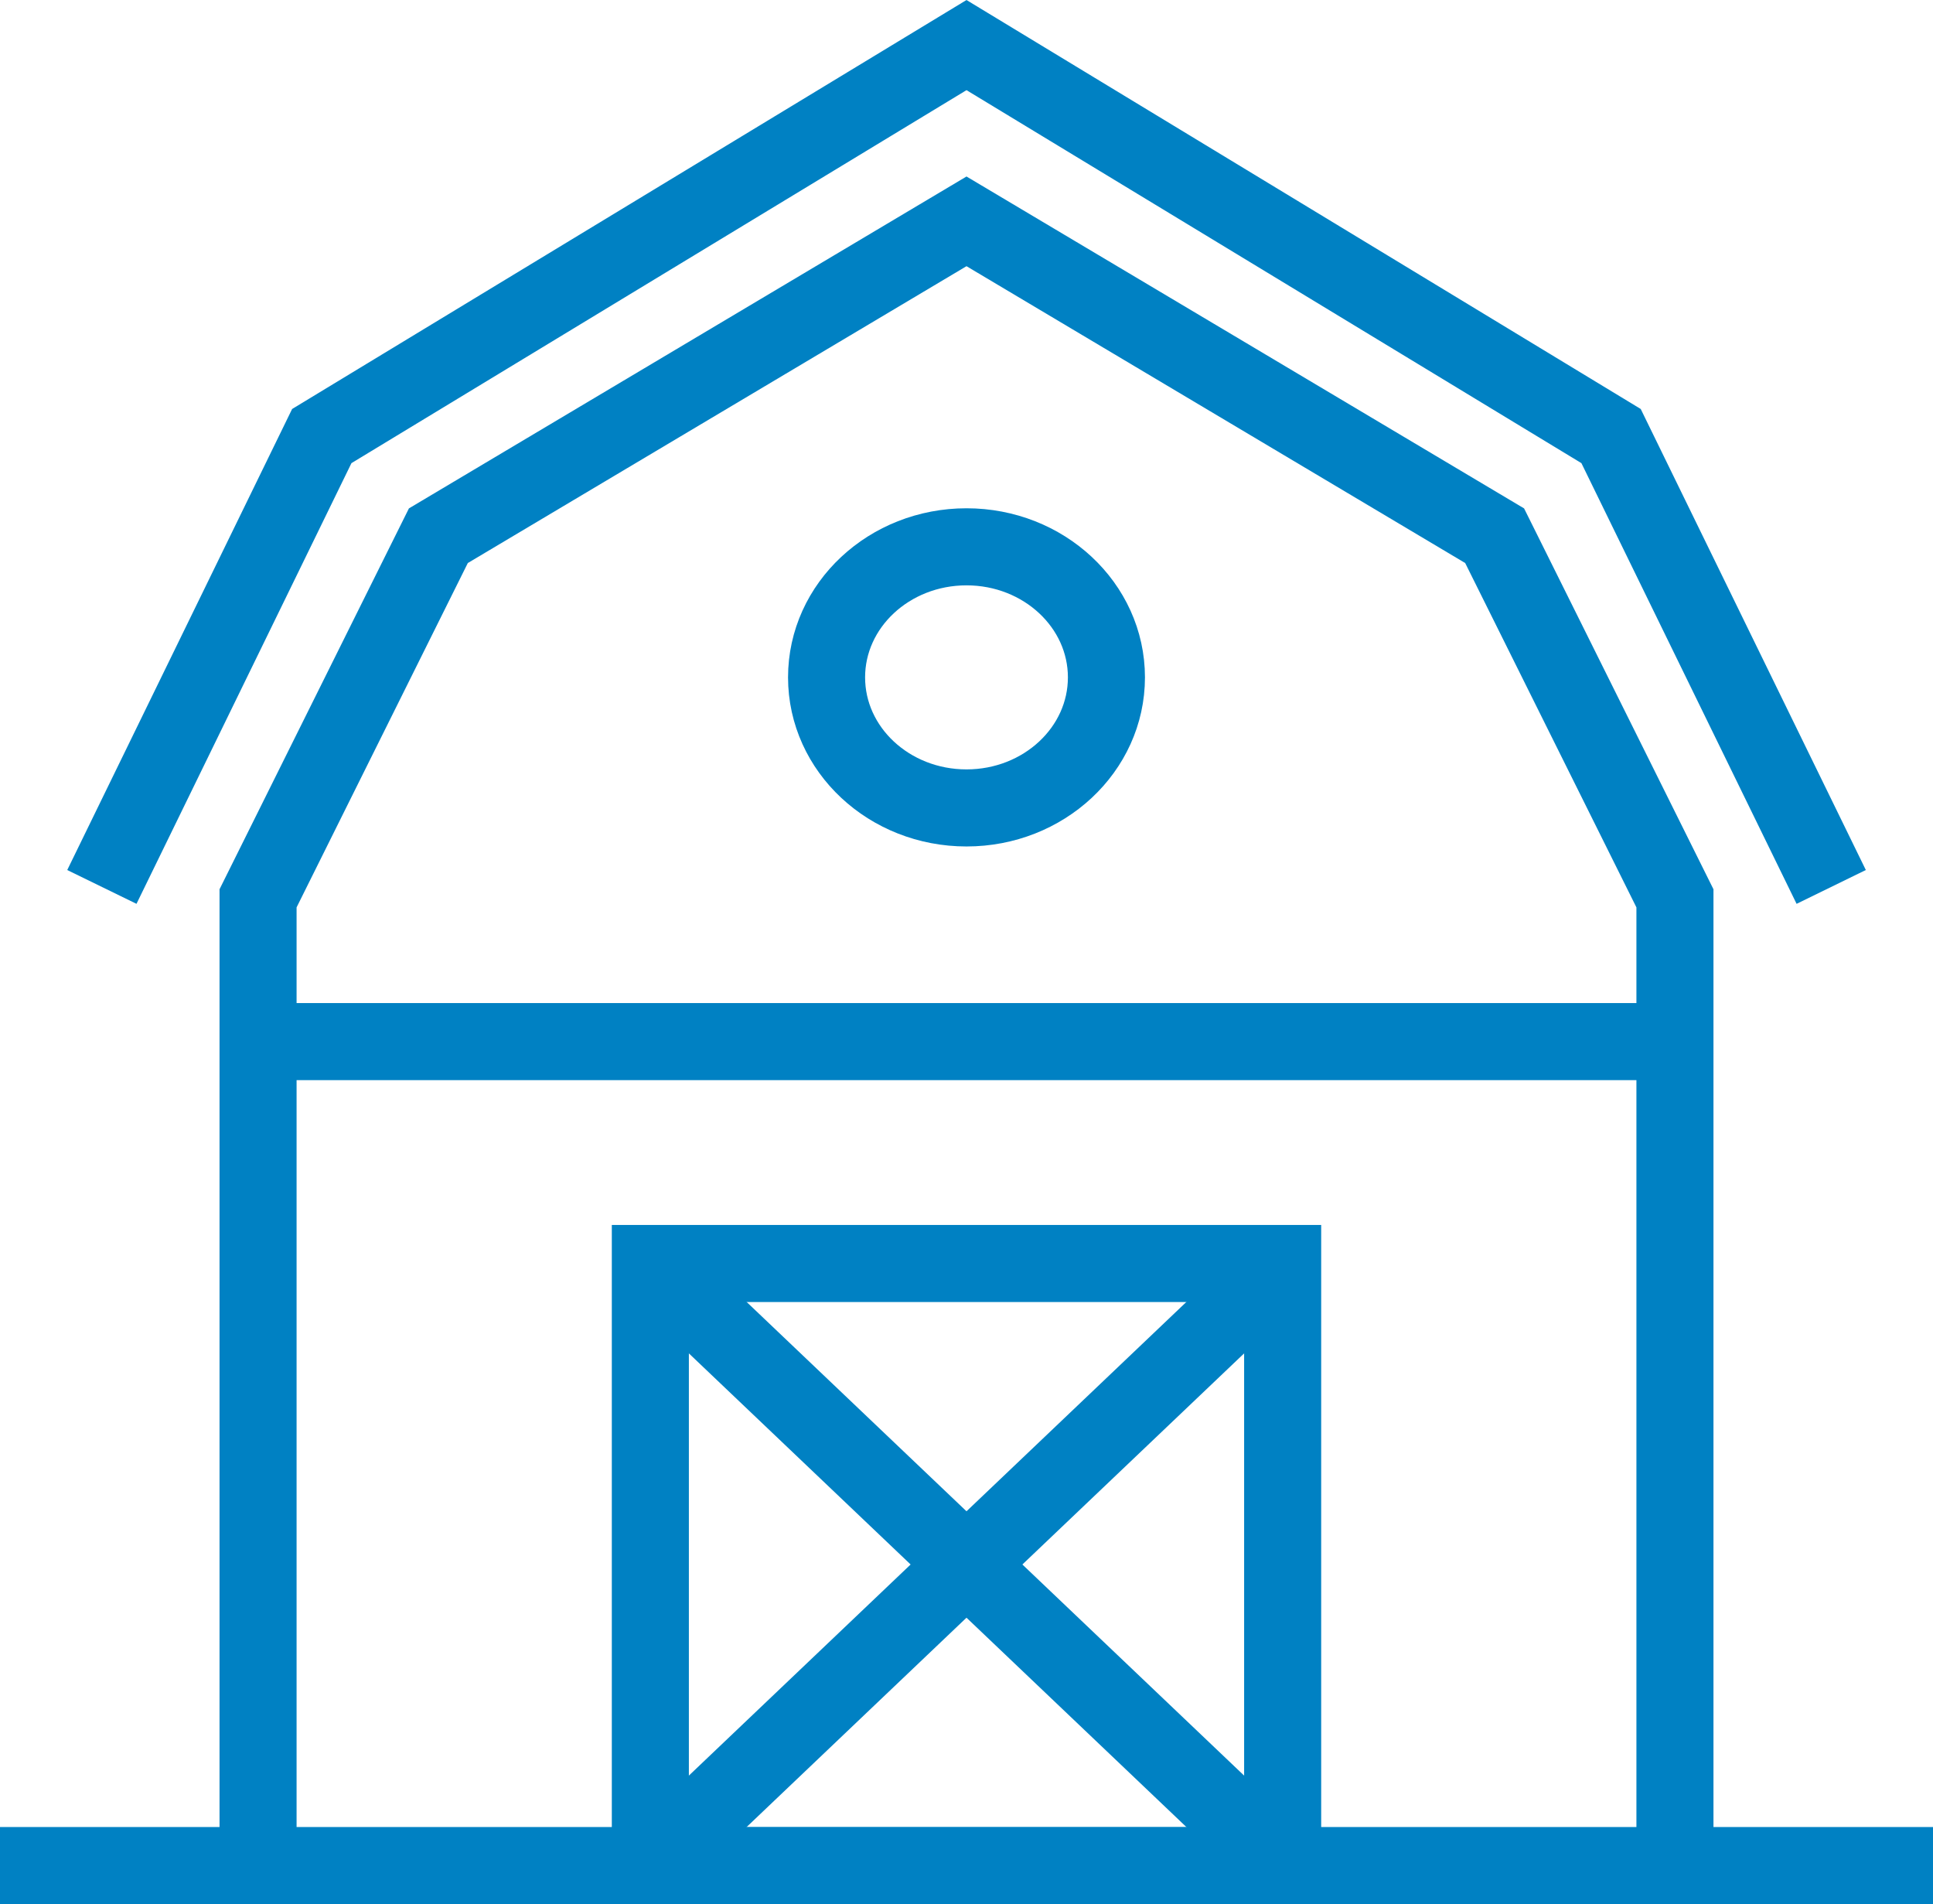
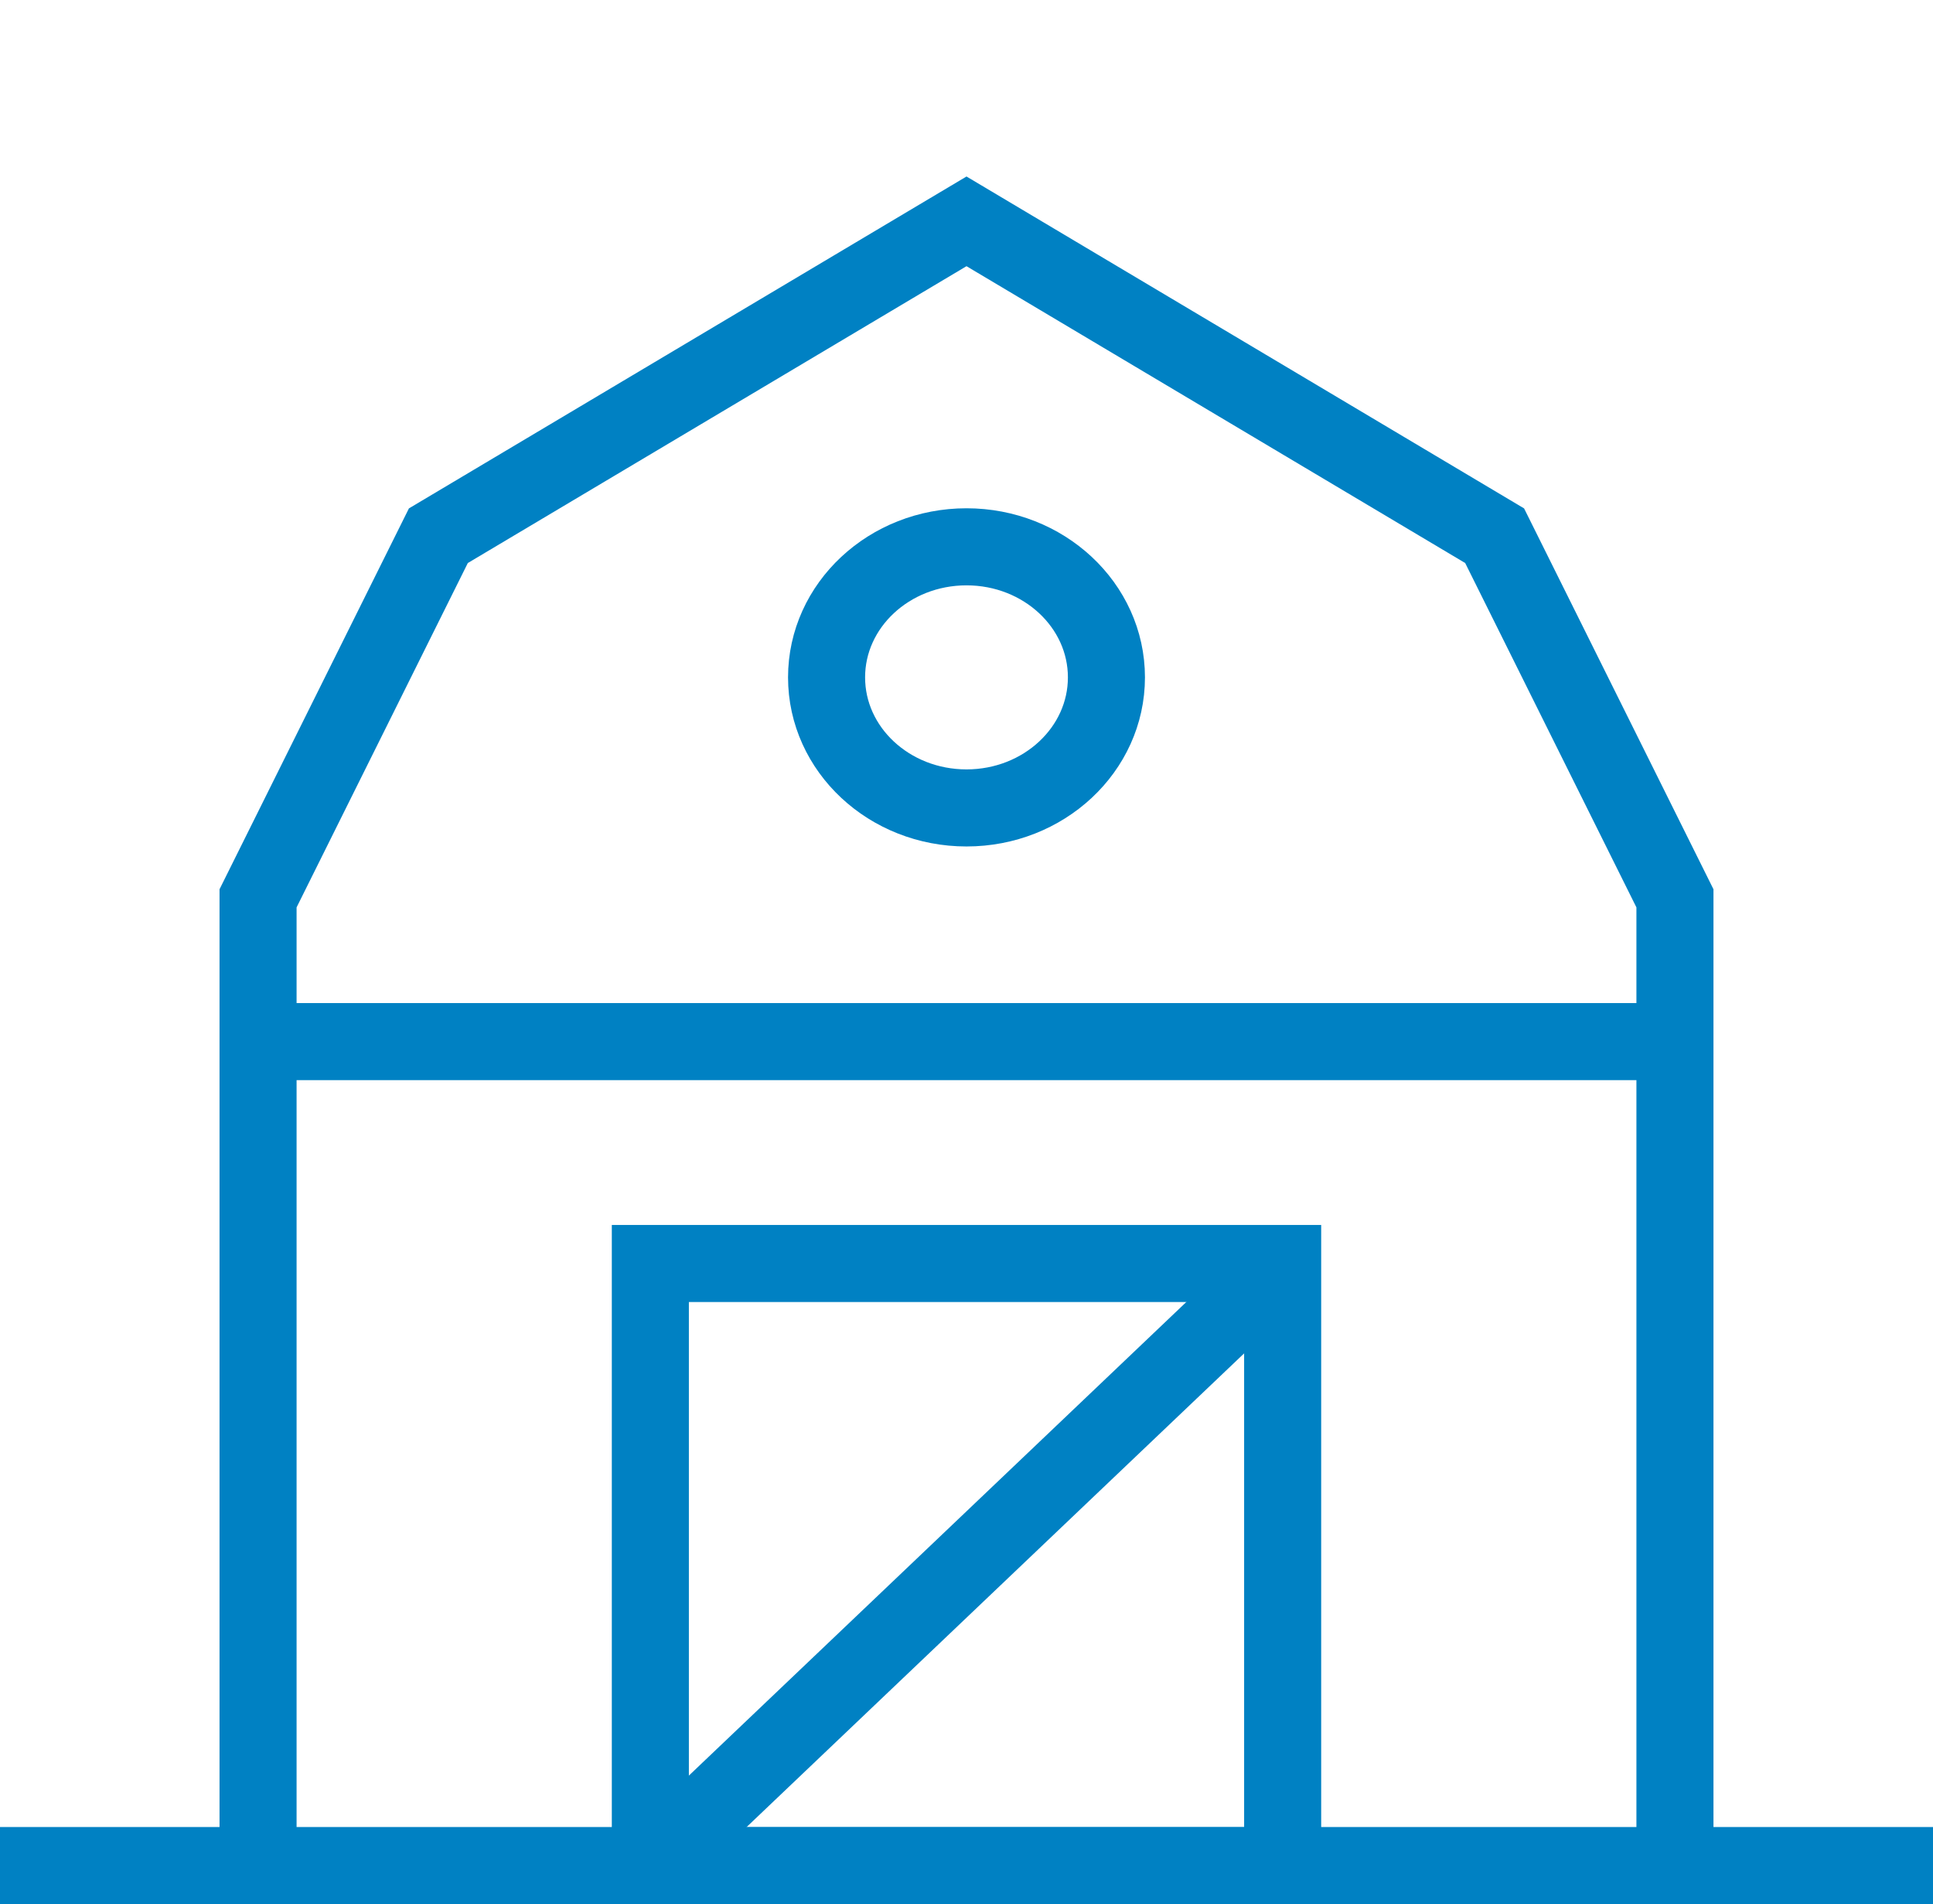
<svg xmlns="http://www.w3.org/2000/svg" width="25.086" height="24.708" viewBox="0 0 25.086 24.708">
  <defs>
    <style>
      .cls-1 {
        fill: none;
        stroke: #0081c3;
        stroke-miterlimit: 10;
      }
    </style>
  </defs>
  <g id="WFG_Icons_All_Farm" transform="translate(-37.18 -38.925)">
    <path id="Path_93" data-name="Path 93" class="cls-1" d="M68.718,69.823V57.274l-2.34-4.705L59.524,48.49,52.67,52.569l-2.34,4.705V69.823" transform="translate(-9.801 -6.693)" />
    <line id="Line_13" data-name="Line 13" class="cls-1" x2="25.086" transform="translate(37.18 63.131)" />
    <rect id="Rectangle_46" data-name="Rectangle 46" class="cls-1" width="8.206" height="7.814" transform="translate(45.62 55.319)" />
    <line id="Line_14" data-name="Line 14" class="cls-1" x1="8.206" y2="7.811" transform="translate(45.62 55.319)" />
-     <line id="Line_15" data-name="Line 15" class="cls-1" x2="8.206" y2="7.811" transform="translate(45.62 55.319)" />
    <line id="Line_16" data-name="Line 16" class="cls-1" x2="17.904" transform="translate(40.771 52.44)" />
    <ellipse id="Ellipse_13" data-name="Ellipse 13" class="cls-1" cx="1.816" cy="1.694" rx="1.816" ry="1.694" transform="translate(47.907 46.02)" />
-     <path id="Path_94" data-name="Path 94" class="cls-1" d="M64.813,50.433l-2.857-5.85L53.591,39.51l-8.367,5.073-2.854,5.85" transform="translate(-3.868)" />
  </g>
</svg>